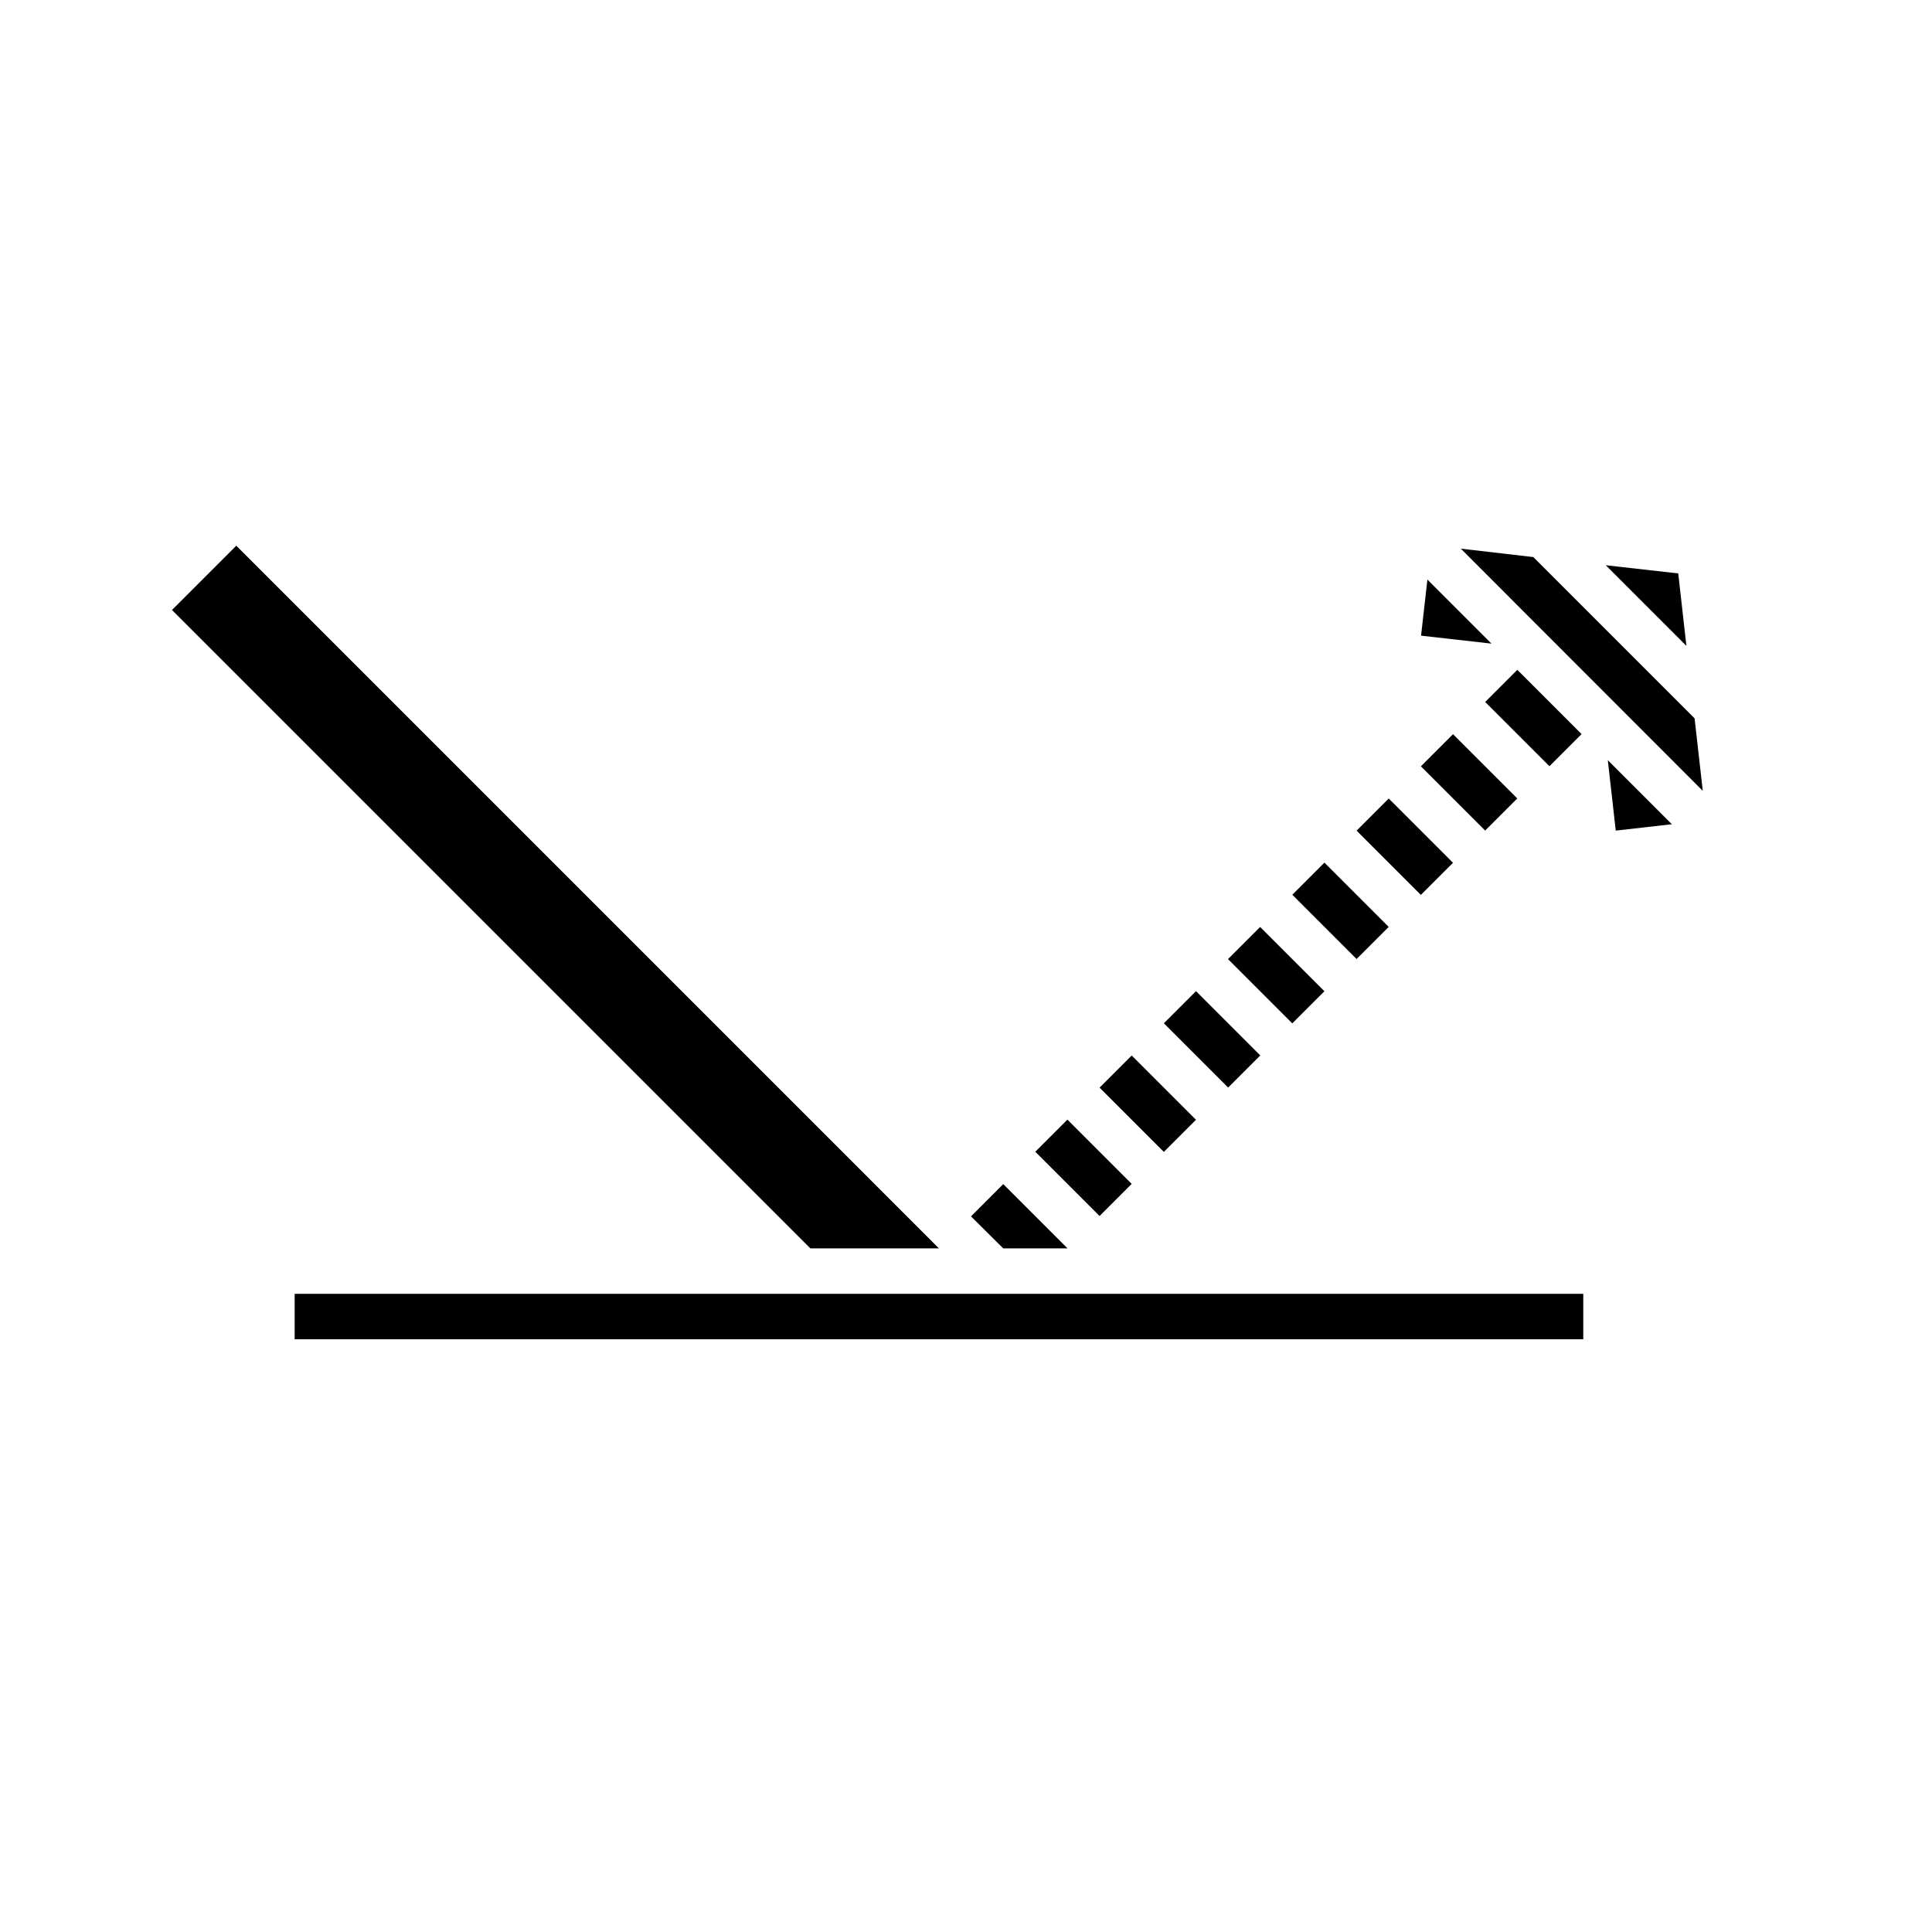
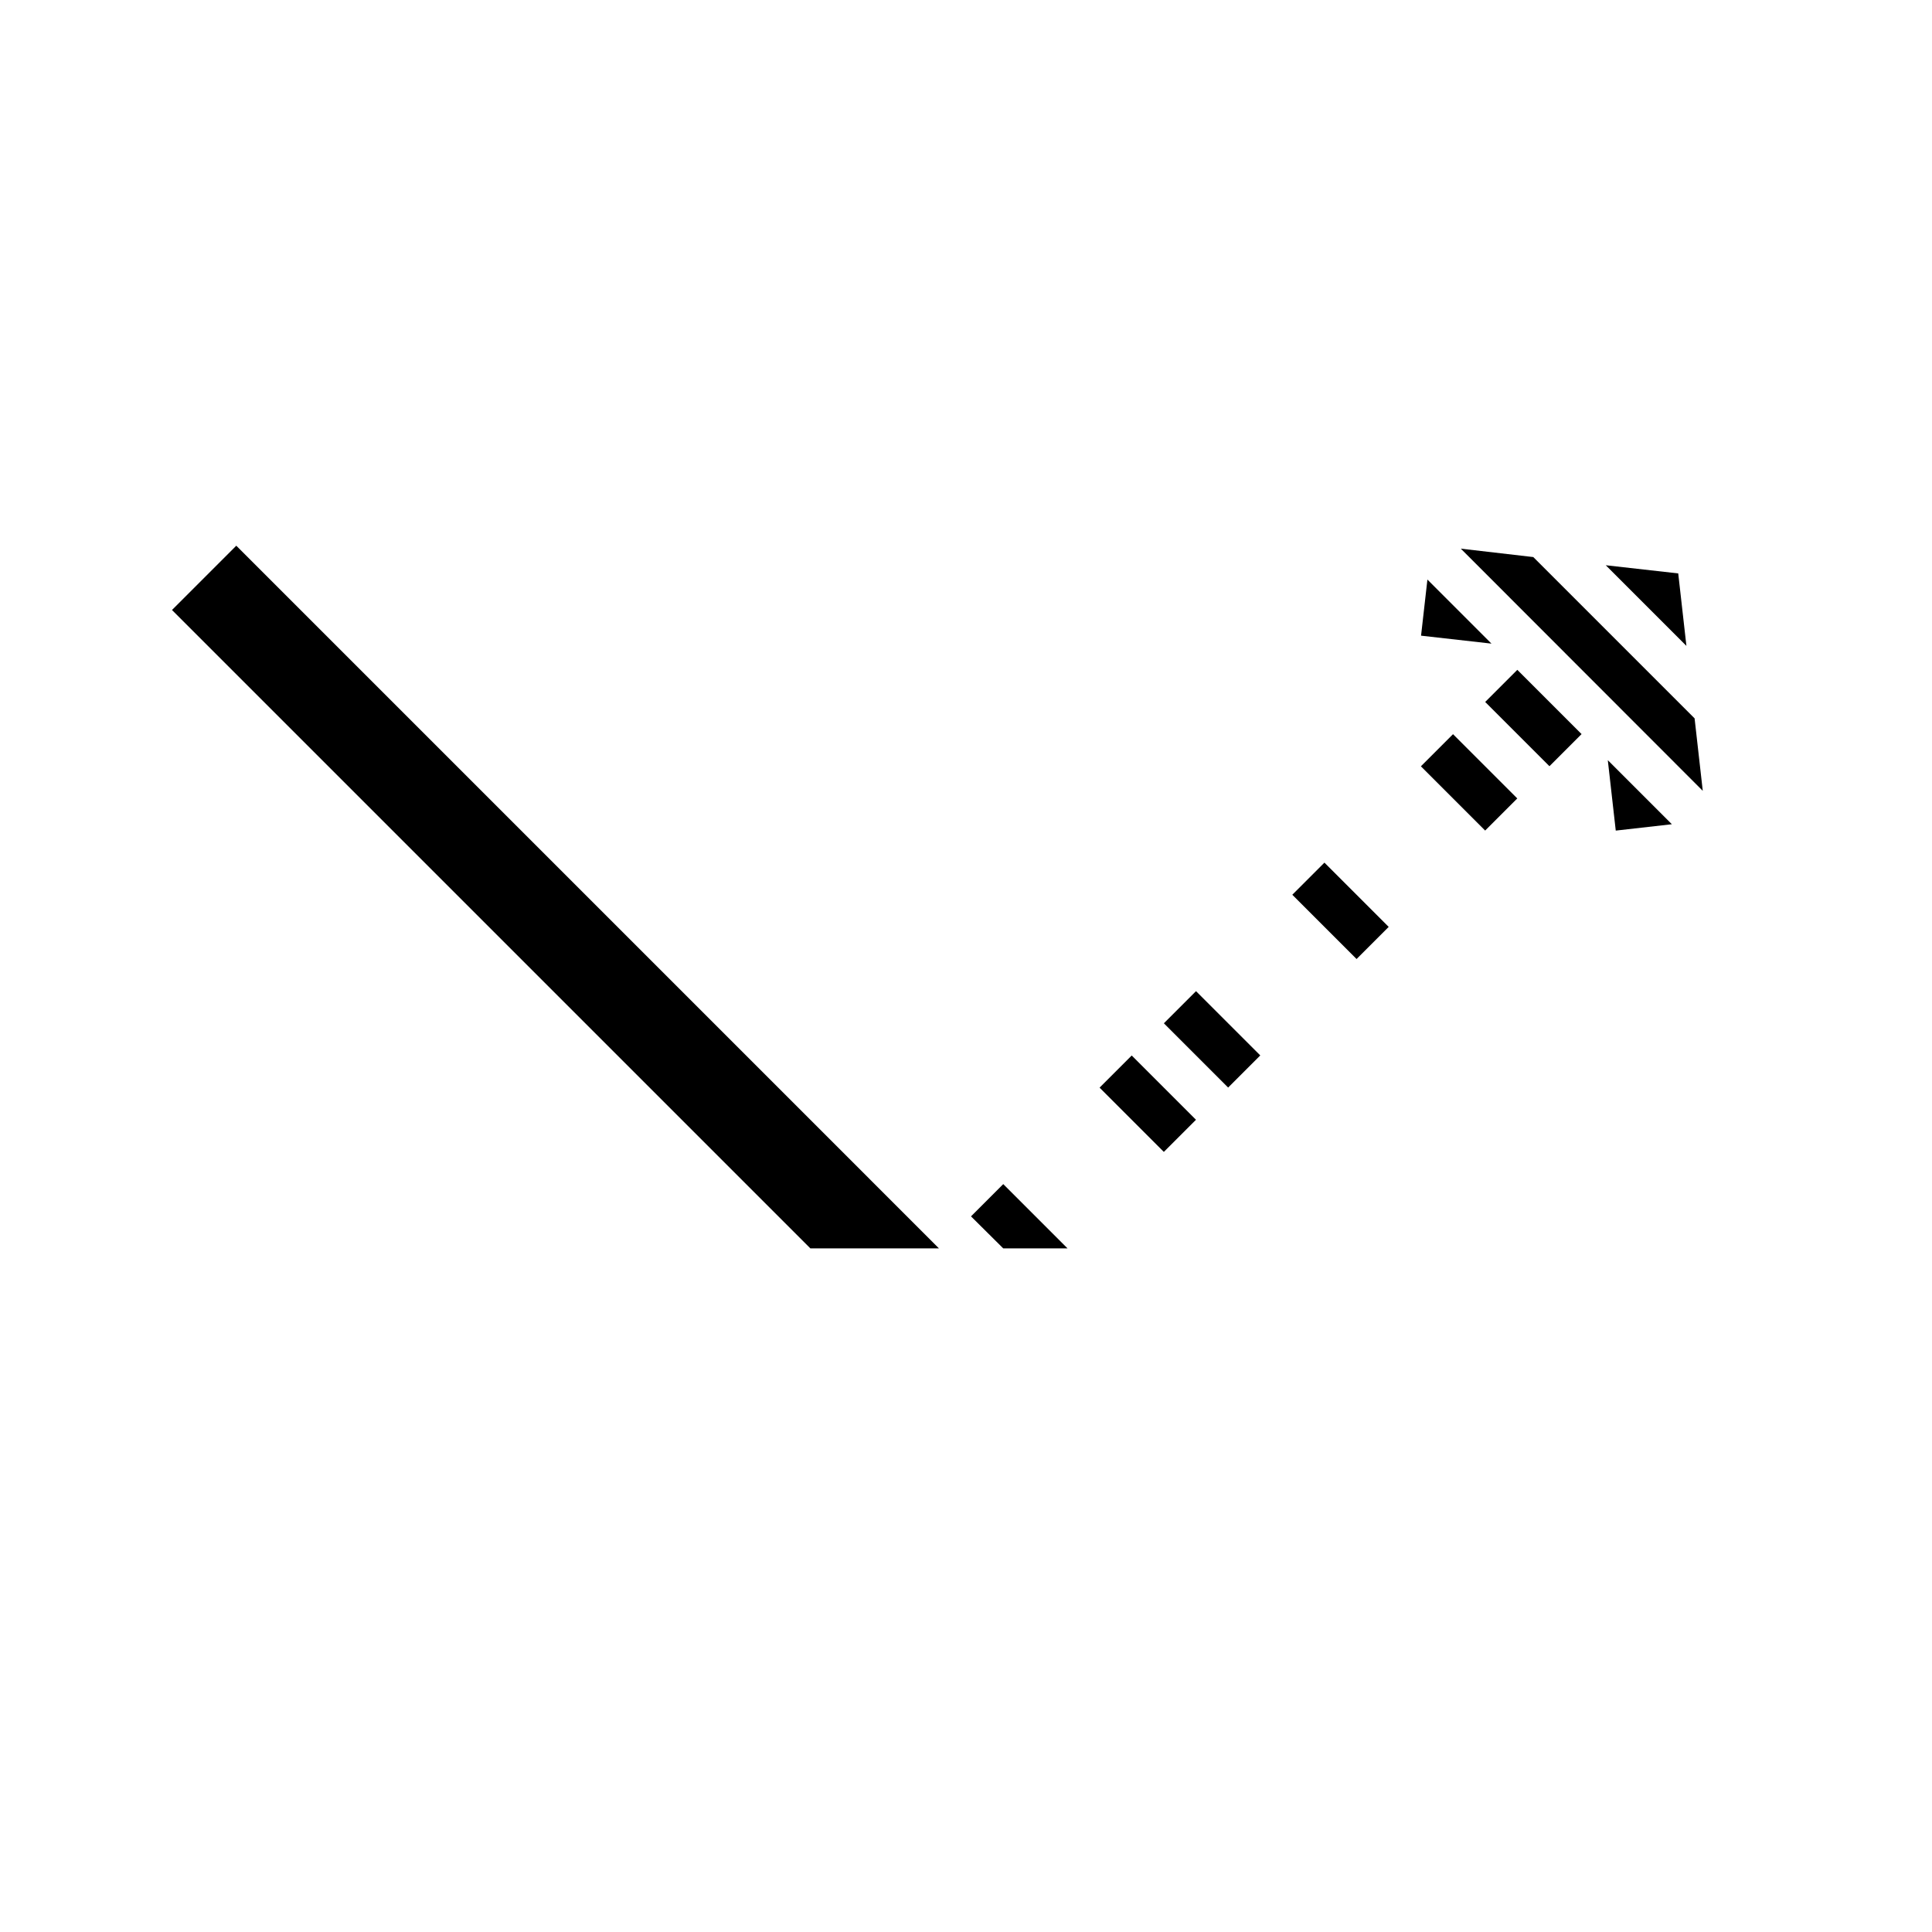
<svg xmlns="http://www.w3.org/2000/svg" id="Layer_1" viewBox="0 0 85.04 85.04">
  <defs>
    <style>.cls-1{clip-path:url(#clippath);}.cls-2{fill:none;}.cls-2,.cls-3{stroke-width:0px;}</style>
    <clipPath id="clippath">
      <rect class="cls-2" x="0" y="0" width="85.04" height="85.04" />
    </clipPath>
  </defs>
  <g class="cls-1">
-     <rect class="cls-3" x="12.97" y="56.95" width="56.72" height="2" />
    <polygon class="cls-3" points="7.57 26.85 35.67 54.95 41.33 54.95 10.4 24.02 7.57 26.85" />
    <polygon class="cls-3" points="71.12 36.56 73.59 36.28 70.77 33.46 71.12 36.56" />
    <polygon class="cls-3" points="62.55 27.98 65.65 28.33 62.83 25.51 62.55 27.98" />
    <rect class="cls-3" x="66.5" y="29.6" width="2" height="4" transform="translate(-2.58 56.99) rotate(-45)" />
-     <rect class="cls-3" x="60.84" y="35.26" width="2" height="4" transform="translate(-8.24 54.65) rotate(-45)" />
    <rect class="cls-3" x="58.01" y="38.09" width="2" height="4" transform="translate(-11.07 53.47) rotate(-45)" />
-     <rect class="cls-3" x="55.18" y="40.92" width="2" height="4" transform="translate(-13.9 52.3) rotate(-45)" />
    <rect class="cls-3" x="52.36" y="43.75" width="2" height="4" transform="translate(-16.73 51.13) rotate(-45)" />
    <rect class="cls-3" x="49.53" y="46.58" width="2" height="4" transform="translate(-19.56 49.96) rotate(-45)" />
-     <rect class="cls-3" x="46.7" y="49.41" width="2" height="4" transform="translate(-22.39 48.78) rotate(-45)" />
    <polygon class="cls-3" points="42.74 53.54 44.16 54.95 46.99 54.95 44.16 52.12 42.74 53.54" />
    <rect class="cls-3" x="63.67" y="32.43" width="2" height="4" transform="translate(-5.41 55.82) rotate(-45)" />
    <polygon class="cls-3" points="67.49 24.52 64.3 24.15 74.95 34.81 74.59 31.62 67.49 24.52" />
    <polygon class="cls-3" points="73.87 25.24 70.68 24.88 74.23 28.43 73.87 25.24" />
  </g>
</svg>